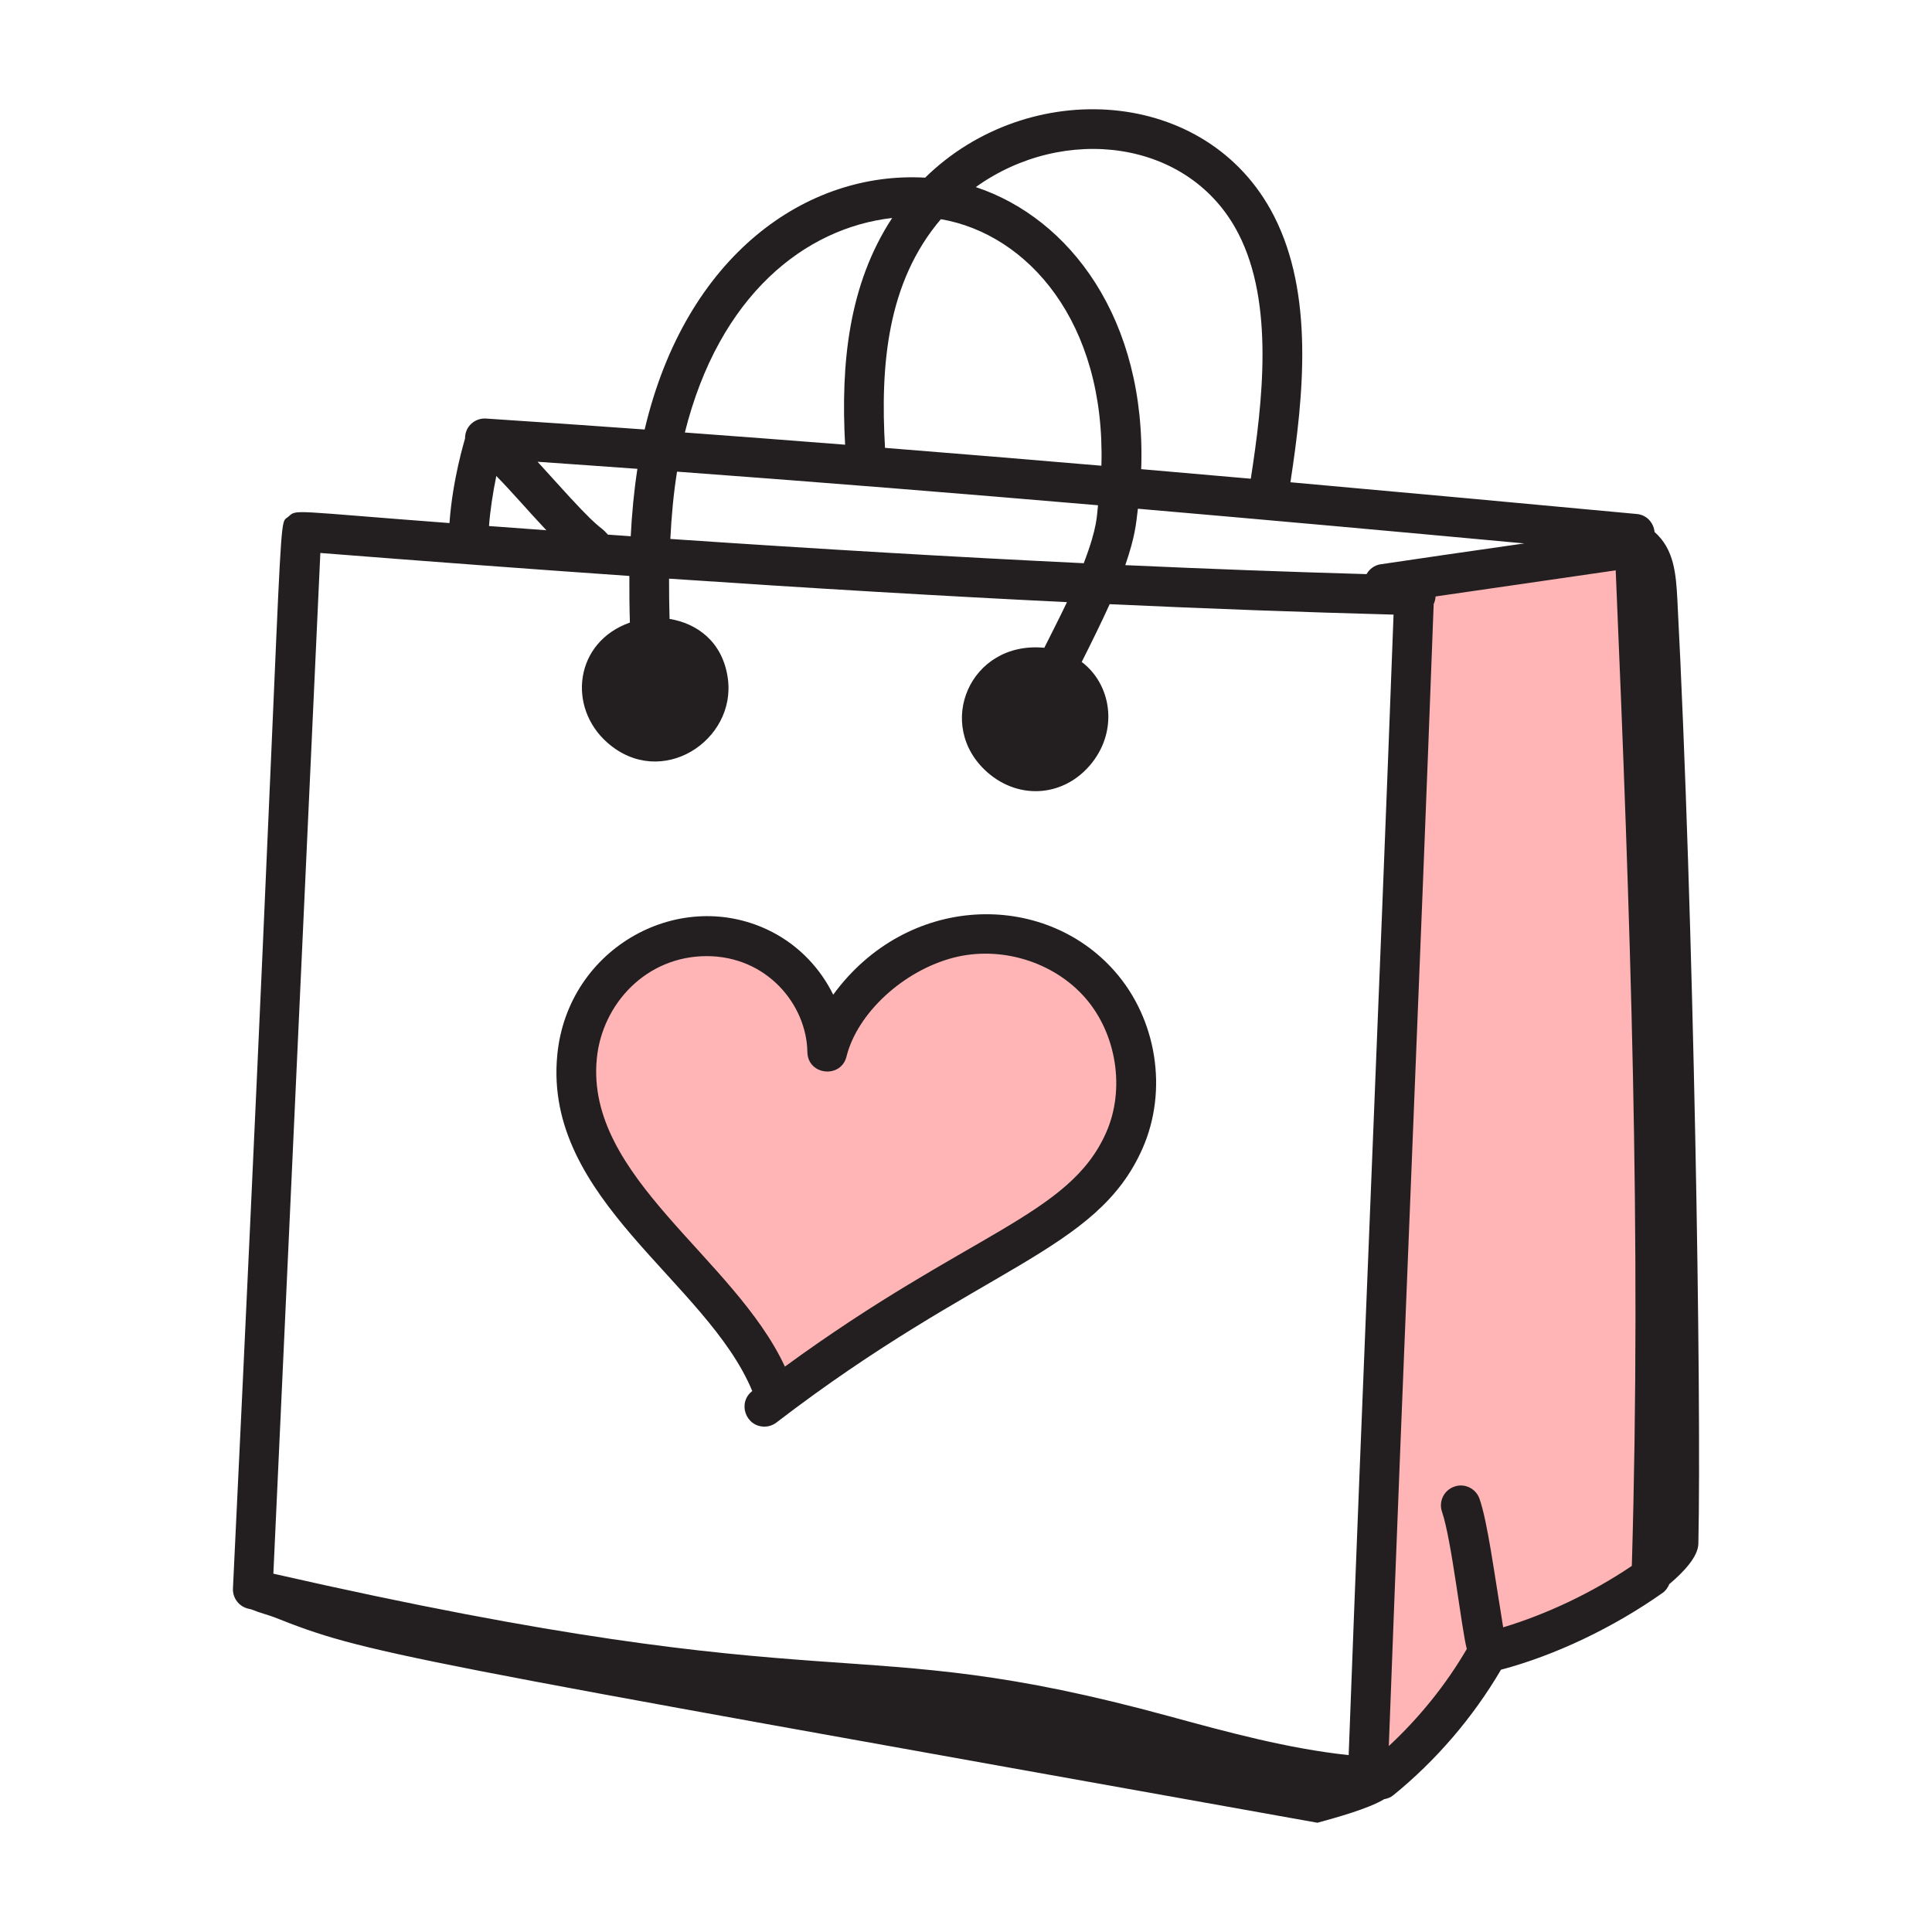
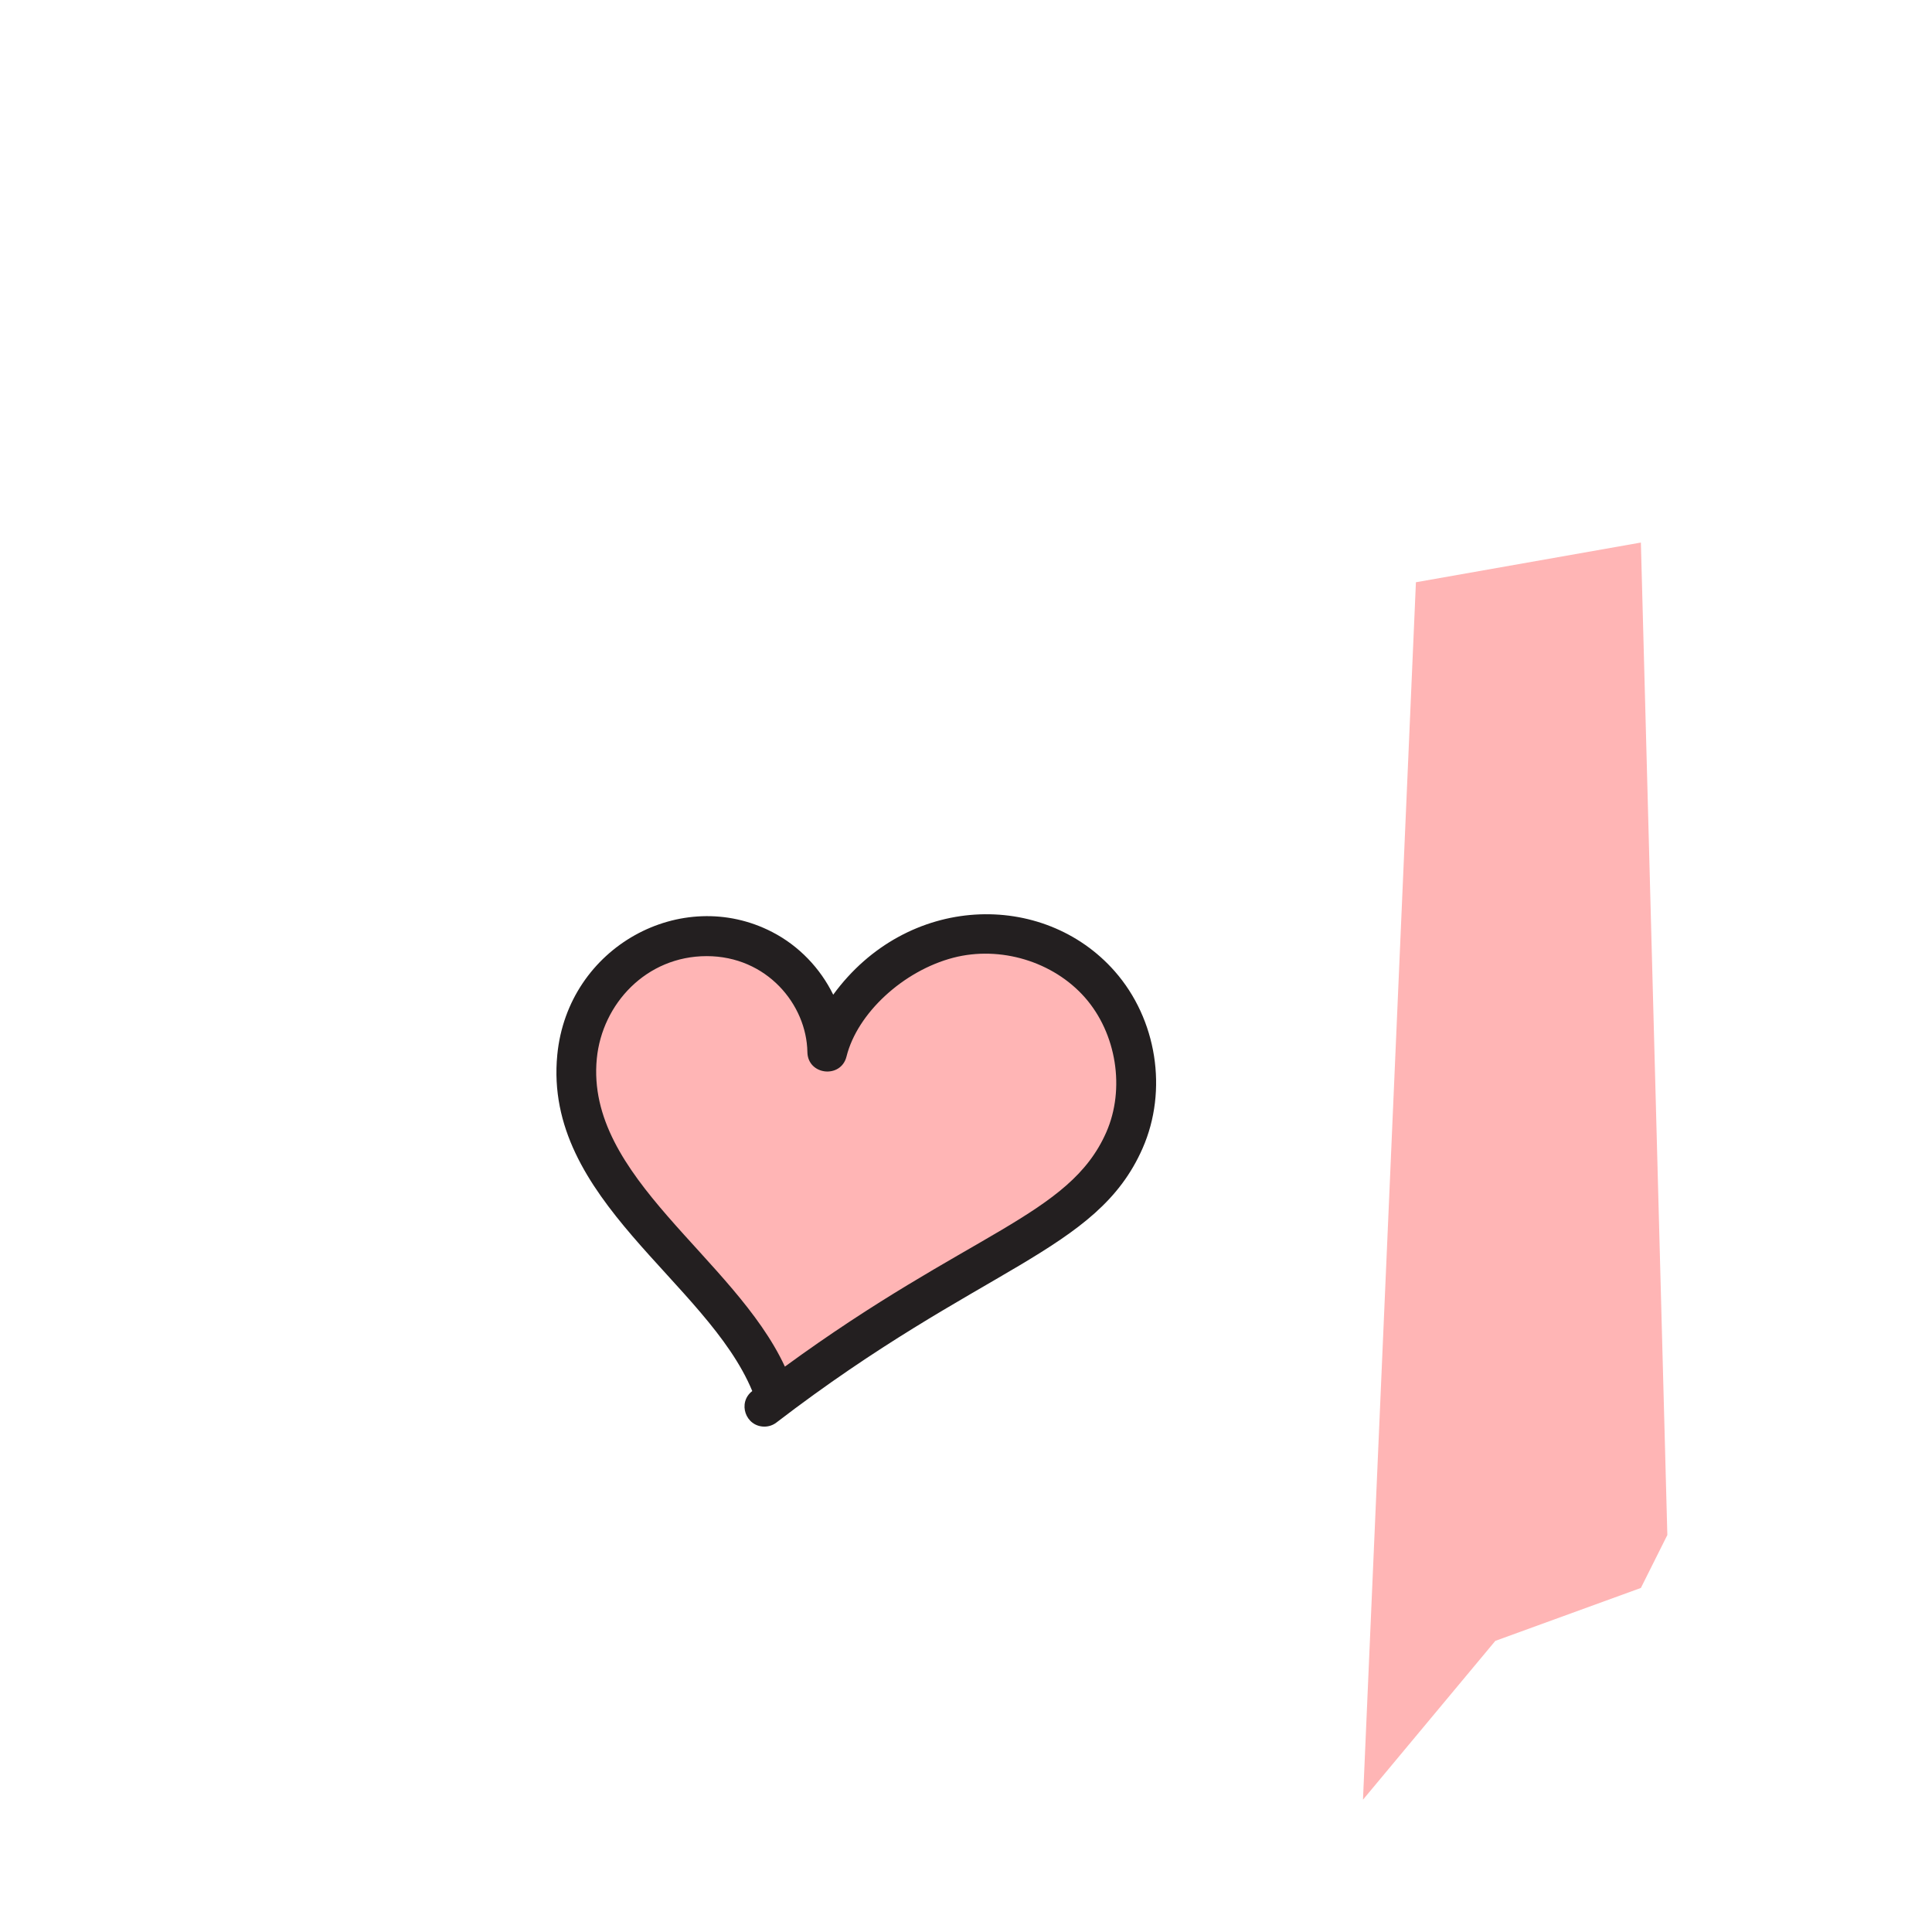
<svg xmlns="http://www.w3.org/2000/svg" width="73" height="73" viewBox="0 0 73 73" fill="none">
  <path d="M22 43C20.4 38.2 23.667 36 25.5 35.5C29.5 34.3 30.833 37.666 31 39.5C33.8 34.7 37.5 34.833 39 35.5C45 38.3 43.167 42.666 41.5 44.5L29 53V51.5L25.5 47.5L22 43Z" fill="#FFB5B5" />
  <path d="M51.5 68L53.5 22L62 20.5L63 58L62 60L56.5 62L51.5 68Z" fill="#FFB5B5" />
-   <path d="M63.075 59.854C63.616 59.401 64.161 58.819 64.172 58.332C64.293 52.849 64 34.596 63.38 22.685C63.328 21.683 63.259 20.757 62.517 20.101C62.483 19.75 62.219 19.456 61.854 19.422C57.69 19.033 53.29 18.627 48.758 18.222C49.263 14.936 49.648 11.104 48.131 8.149C45.625 3.266 38.864 2.883 34.956 6.713C30.499 6.457 25.913 9.623 24.358 16.229C22.364 16.085 20.365 15.946 18.366 15.815C17.969 15.786 17.568 16.09 17.572 16.566C17.544 16.68 17.102 18.1 16.983 19.764C10.945 19.309 11.223 19.233 10.895 19.523C10.441 19.924 10.838 17.676 8.802 60.019C8.785 60.381 9.03 60.702 9.383 60.784C9.419 60.792 9.459 60.801 9.496 60.81C9.797 60.936 10.173 61.033 10.344 61.1C13.876 62.496 14.434 62.543 49.779 68.872C50.462 68.684 51.702 68.345 52.3 67.982C52.421 67.96 52.539 67.919 52.641 67.836C54.256 66.526 55.659 64.89 56.714 63.09C58.751 62.551 60.961 61.501 62.829 60.181C62.945 60.099 63.021 59.982 63.075 59.854ZM52.161 21.322C51.927 21.358 51.744 21.503 51.634 21.693C48.695 21.609 45.671 21.497 42.519 21.354C42.896 20.25 42.923 19.816 42.995 19.222C48.034 19.657 52.93 20.101 57.595 20.533C55.471 20.837 53.585 21.109 52.161 21.322ZM41.487 19.091C41.441 19.457 41.484 19.885 40.949 21.281C36.114 21.049 30.959 20.747 25.329 20.364C25.371 19.509 25.447 18.661 25.582 17.821C30.961 18.216 36.293 18.647 41.487 19.091ZM35.55 8.282C38.833 8.846 41.776 12.173 41.616 17.597C38.925 17.367 36.194 17.142 33.44 16.922C33.258 13.799 33.521 10.665 35.55 8.282ZM46.796 8.834C48.146 11.464 47.711 15.179 47.261 18.088C45.894 17.967 44.51 17.847 43.12 17.727C43.319 12.049 40.419 8.246 36.87 7.069C40.183 4.689 44.954 5.241 46.796 8.834ZM33.71 8.236C32.052 10.768 31.767 13.768 31.932 16.803C29.922 16.645 27.905 16.491 25.877 16.342C27.172 11.163 30.409 8.613 33.71 8.236ZM24.084 17.715C23.954 18.562 23.875 19.41 23.832 20.262C23.548 20.242 23.257 20.221 22.971 20.201C22.583 19.765 22.788 20.198 20.927 18.125C20.724 17.899 20.52 17.672 20.313 17.448C21.572 17.534 22.828 17.625 24.084 17.715ZM18.753 17.985C19.392 18.637 19.936 19.285 20.644 20.035C19.931 19.984 19.205 19.93 18.477 19.876C18.515 19.33 18.624 18.608 18.753 17.985ZM12.104 20.894C16.229 21.218 20.106 21.507 23.78 21.762C23.777 22.343 23.782 22.928 23.8 23.523C21.715 24.258 21.421 26.721 22.956 28.067C24.991 29.849 27.831 27.974 27.5 25.626C27.305 24.242 26.329 23.551 25.299 23.386C25.285 22.872 25.279 22.366 25.28 21.864C30.683 22.231 35.648 22.524 40.315 22.752C40.016 23.376 39.776 23.845 39.459 24.476C36.634 24.206 35.298 27.417 37.312 29.185C38.532 30.253 40.247 30.1 41.256 28.828C42.27 27.549 41.976 25.842 40.872 25.012C41.269 24.223 41.627 23.493 41.929 22.829C45.661 23.001 49.213 23.131 52.655 23.223C52.116 37.674 51.496 51.896 50.959 66.316C48.677 66.074 46.401 65.453 44.194 64.852C31.893 61.493 32.208 64.442 10.329 59.461L12.104 20.894ZM52.476 65.974C53.051 50.587 53.638 37.174 54.171 22.824C54.214 22.737 54.236 22.639 54.242 22.537C58.441 21.925 59.299 21.808 61.049 21.55C61.606 34.694 62.025 46.659 61.658 59.167C60.142 60.192 58.425 60.998 56.797 61.488C56.444 59.343 56.209 57.522 55.905 56.637C55.769 56.244 55.343 56.032 54.952 56.171C54.56 56.305 54.351 56.731 54.486 57.123C54.848 58.177 55.218 61.515 55.422 62.307C54.632 63.66 53.627 64.904 52.476 65.974Z" fill="#231F20" />
  <path d="M43.173 43.387C44.135 41.197 43.712 38.51 42.121 36.701C39.422 33.632 34.274 33.762 31.483 37.584C30.995 36.588 30.192 35.741 29.181 35.218C25.762 33.447 21.456 35.761 21.057 39.855C20.523 45.332 26.708 48.415 28.424 52.56C27.856 52.998 28.171 53.904 28.882 53.904C29.041 53.904 29.202 53.854 29.338 53.749C37.083 47.808 41.439 47.334 43.173 43.387ZM22.55 39.999C22.752 37.929 24.422 36.127 26.702 36.127C28.968 36.127 30.477 37.951 30.507 39.753C30.522 40.63 31.775 40.764 31.985 39.921C32.391 38.285 34.127 36.68 36.025 36.186C37.798 35.727 39.796 36.329 40.995 37.692C42.189 39.05 42.52 41.144 41.8 42.783C40.41 45.947 36.627 46.545 29.657 51.637C27.74 47.506 22.114 44.48 22.55 39.999Z" fill="#231F20" />
</svg>